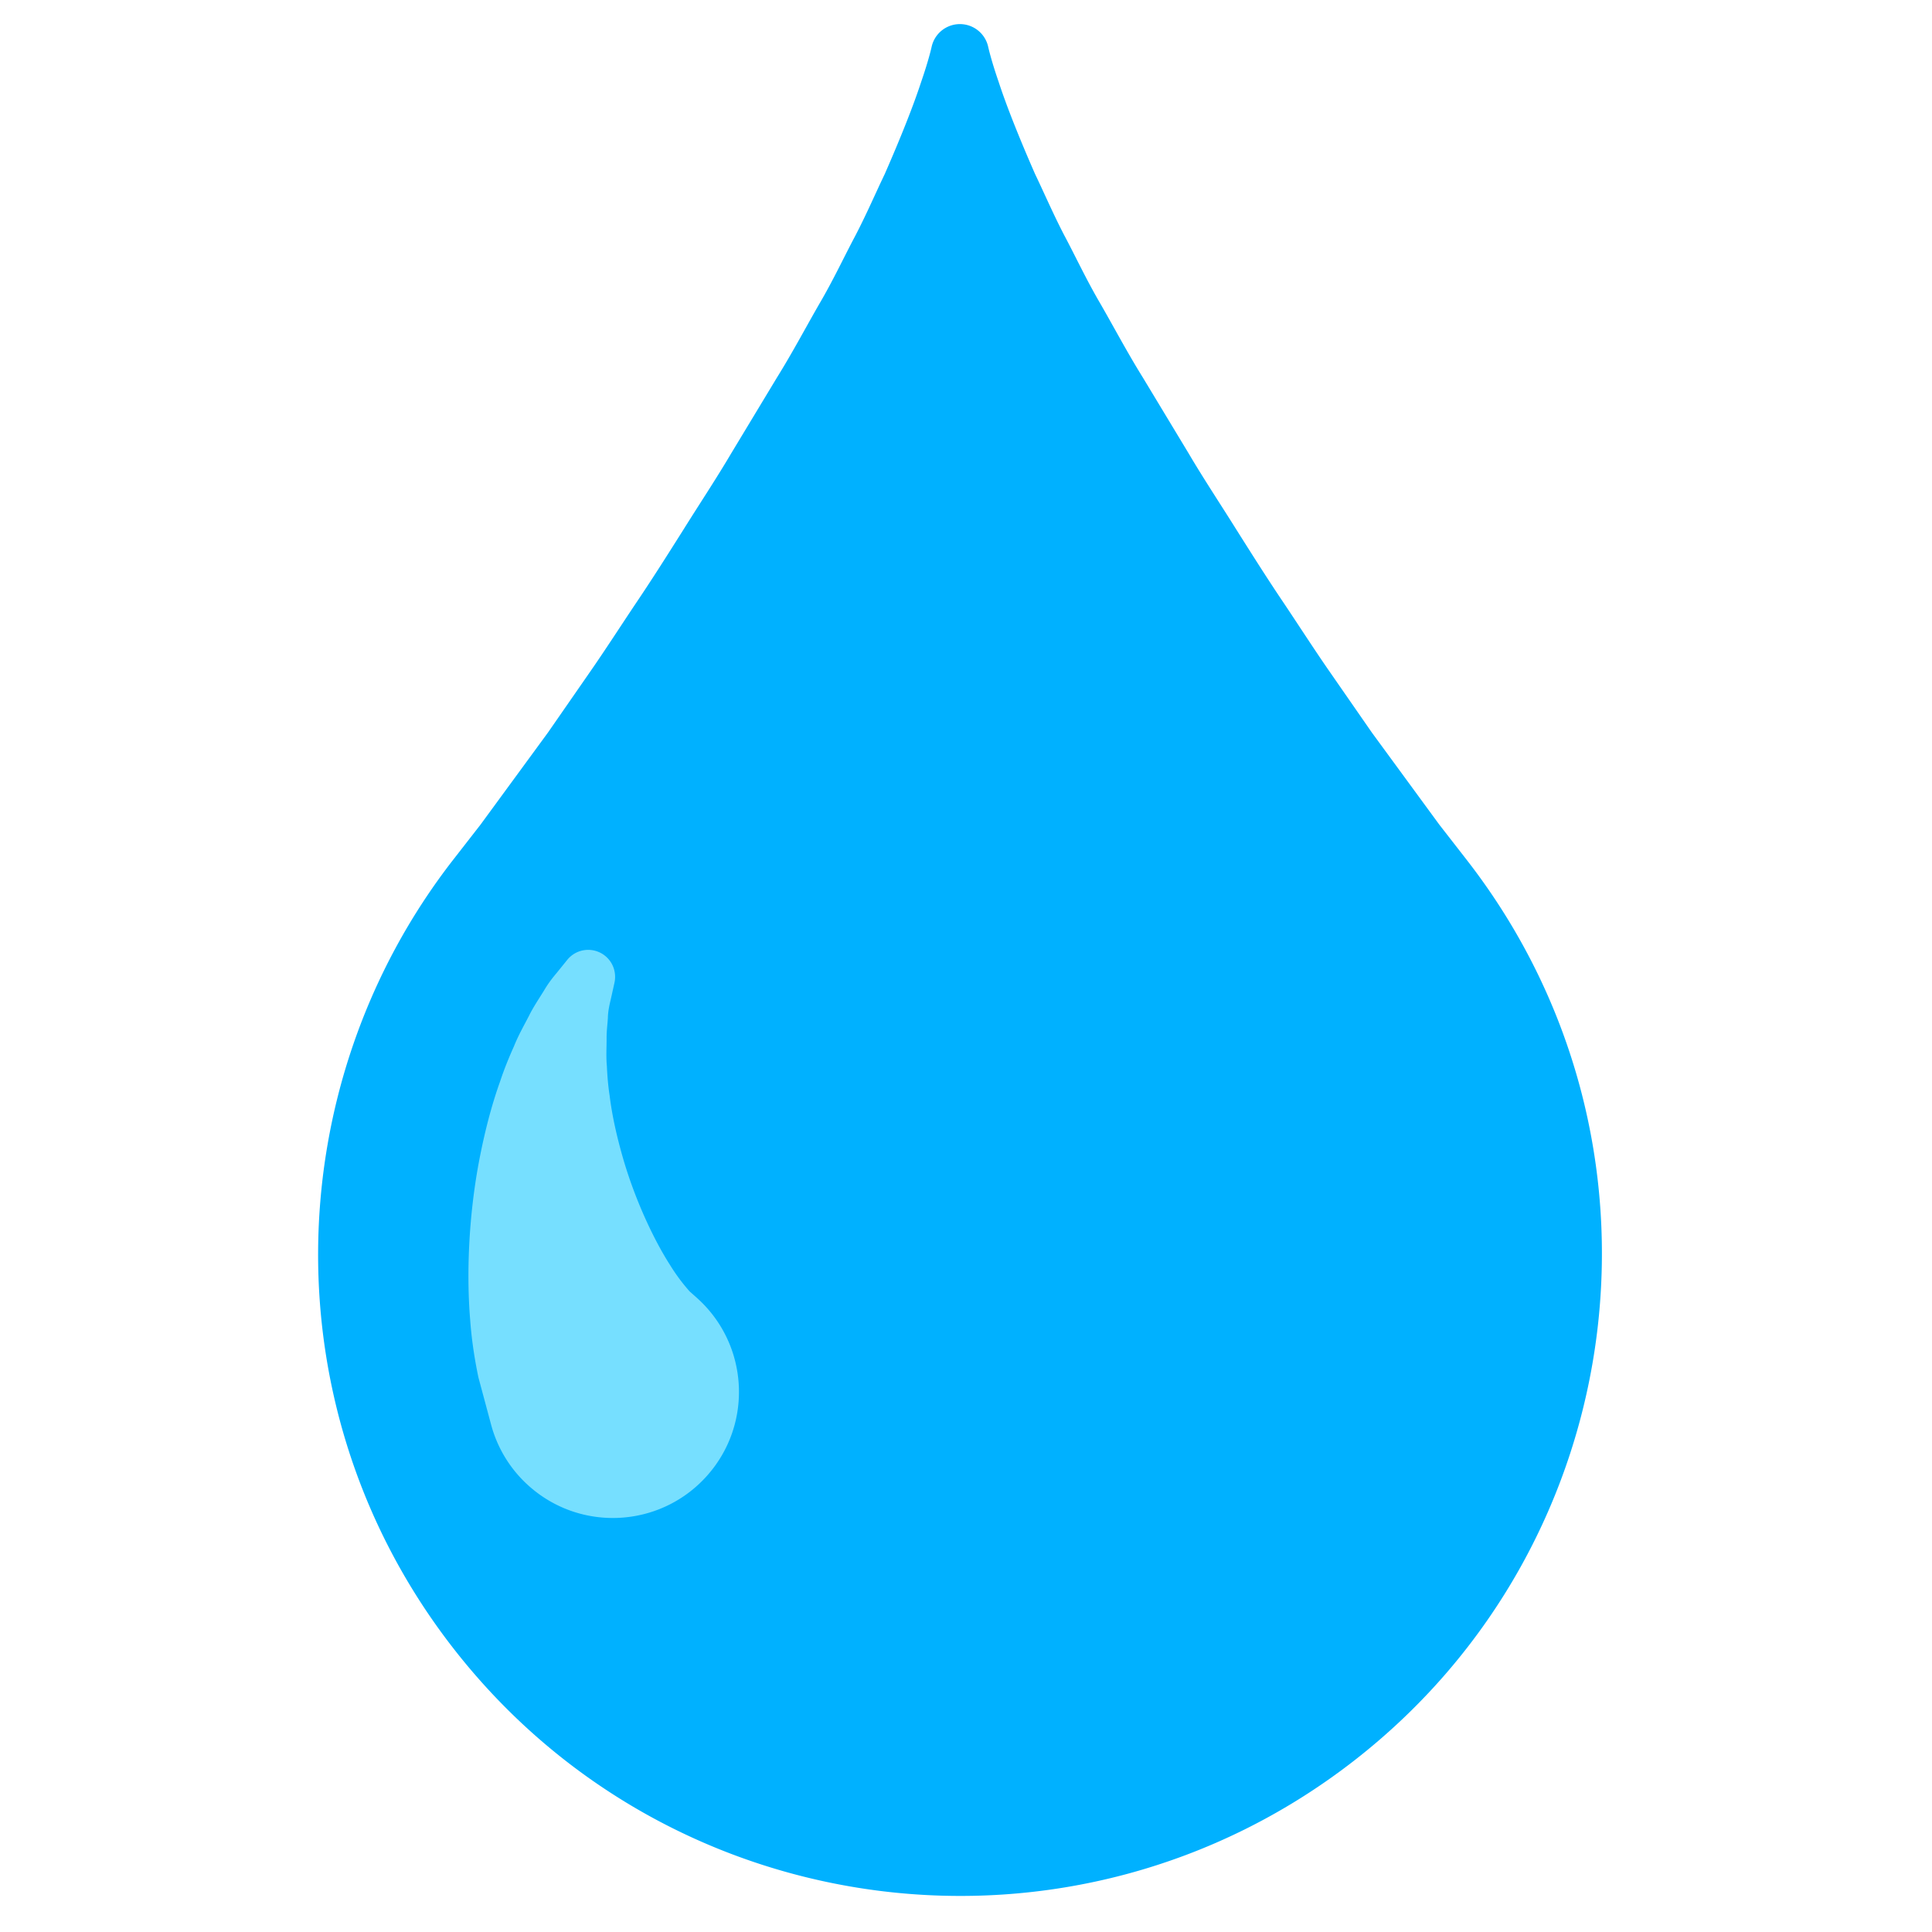
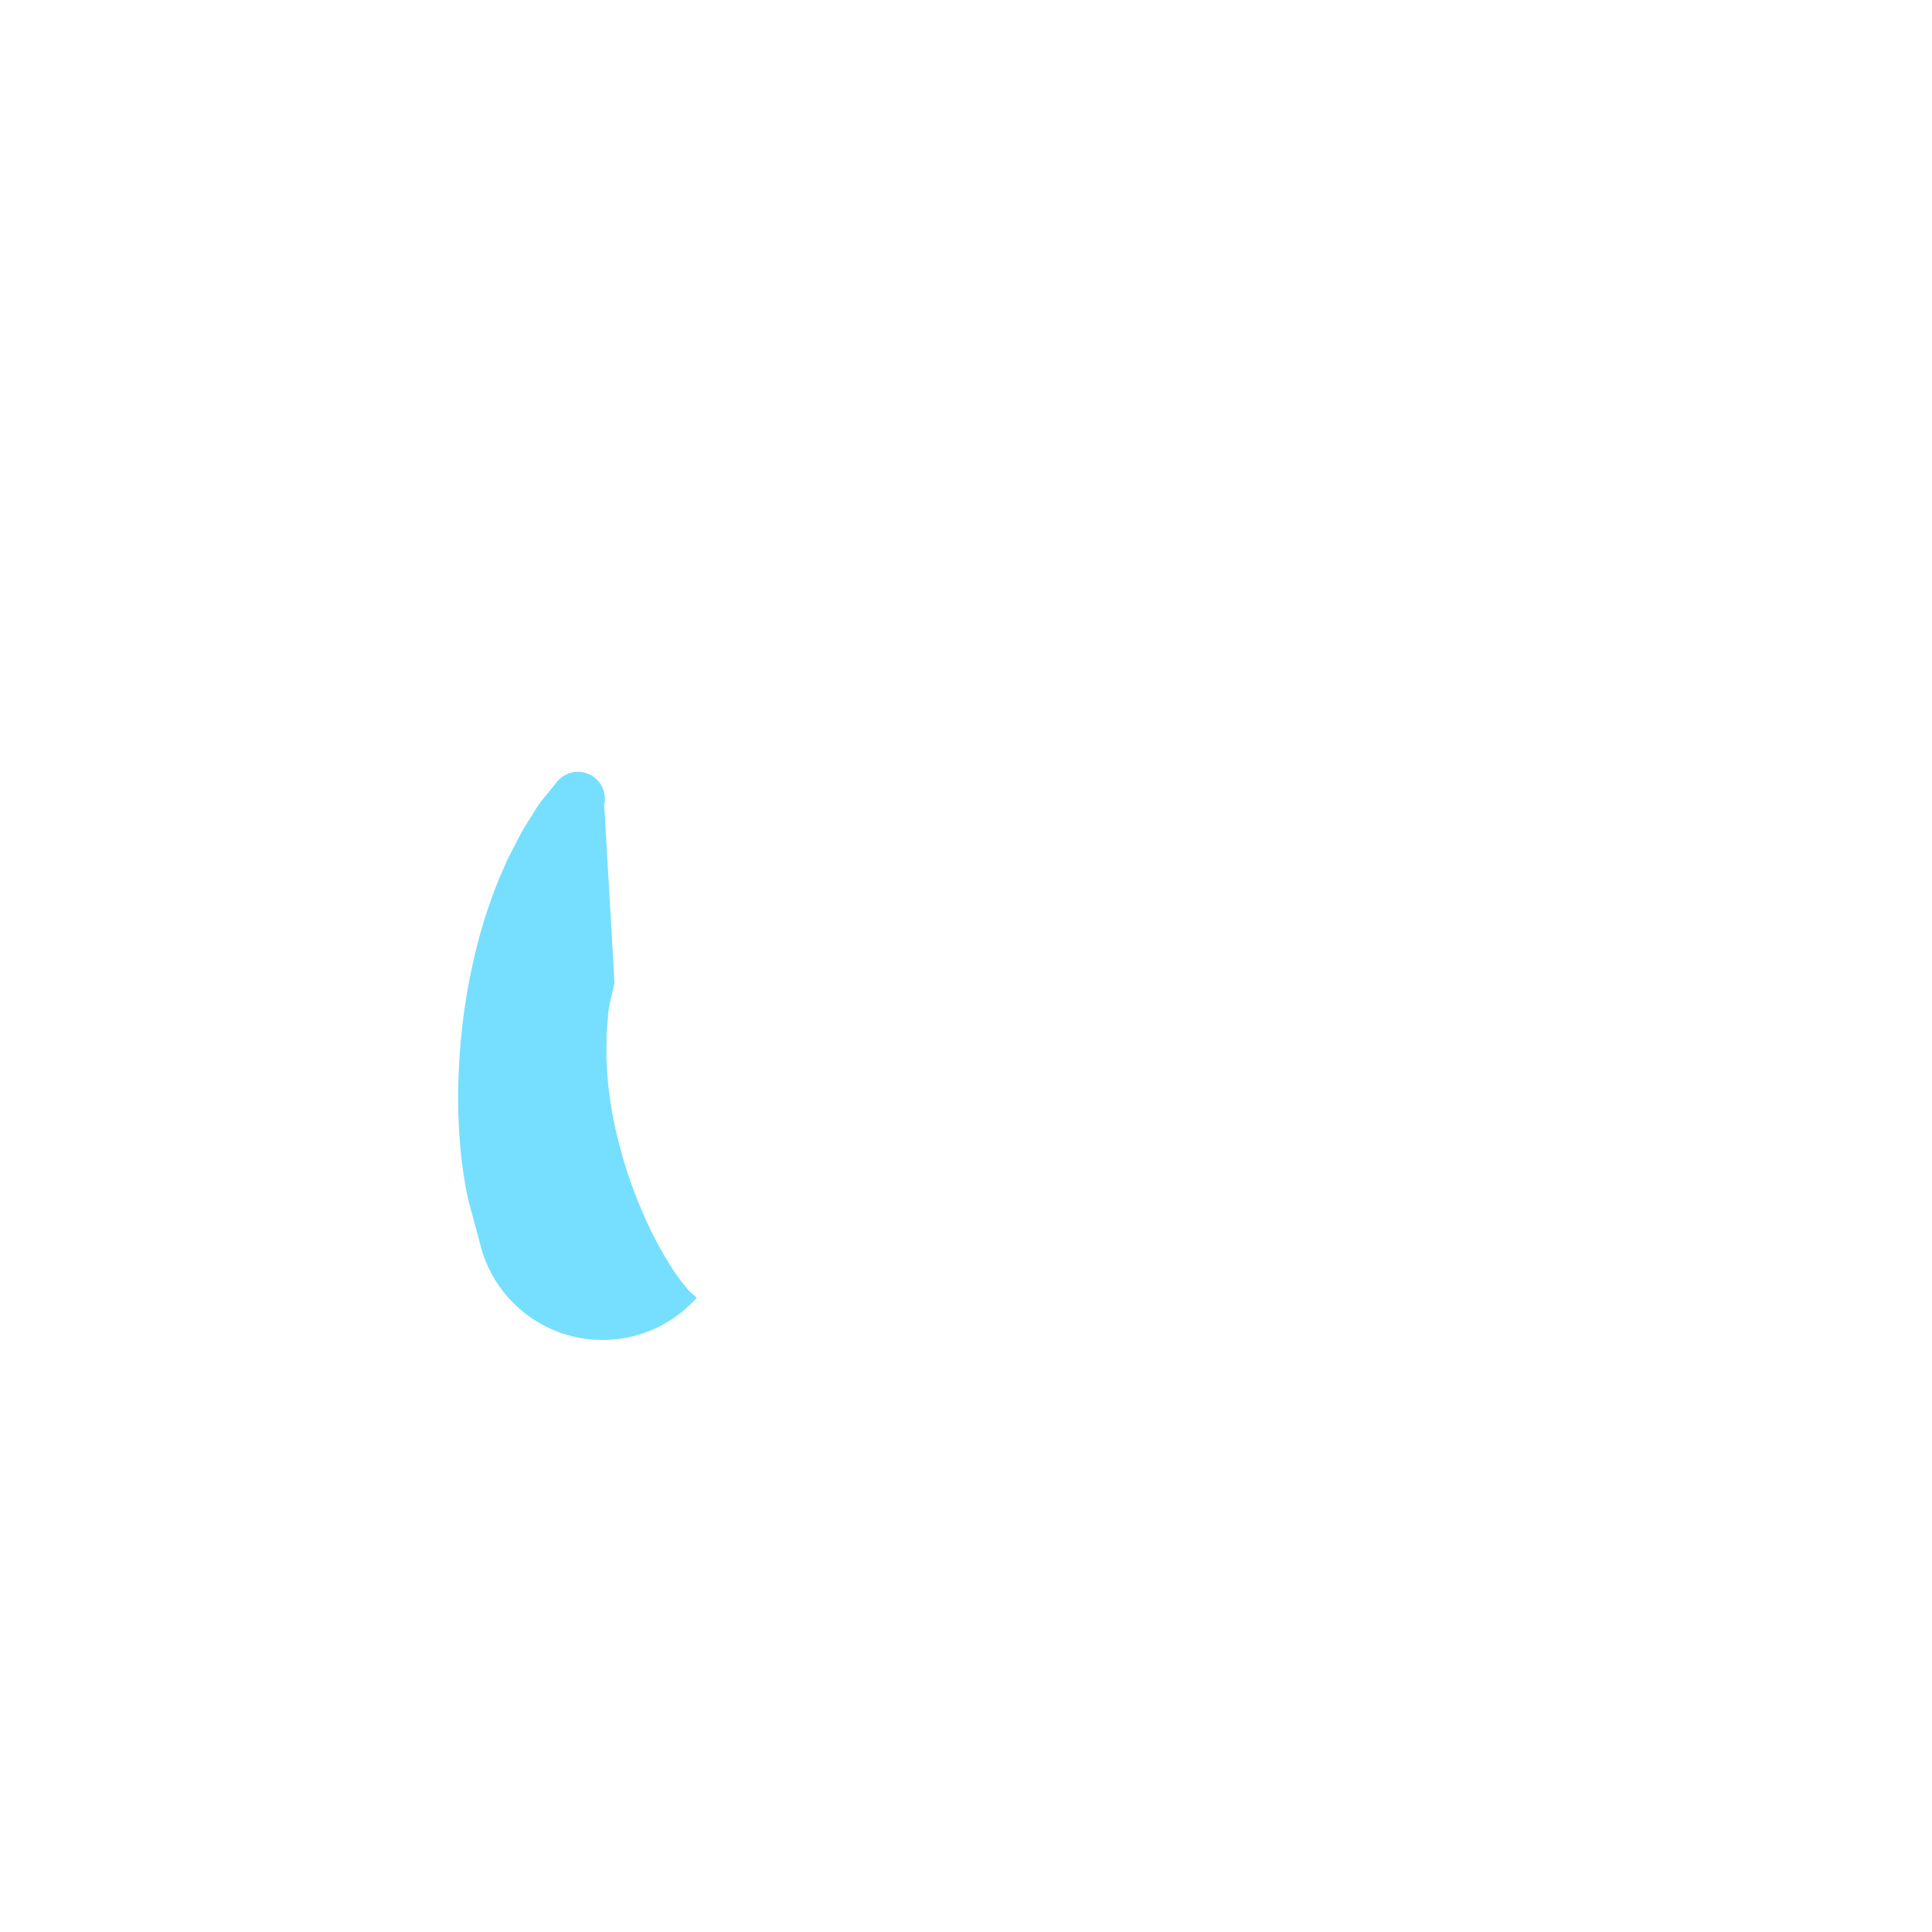
<svg xmlns="http://www.w3.org/2000/svg" width="800px" height="800px" viewBox="0 0 512 512" aria-hidden="true" role="img" class="iconify iconify--fxemoji" preserveAspectRatio="xMidYMid meet">
-   <path fill="#00B1FF" d="M261.891 12.452s.725 3.365 2.765 9.254c1.914 5.889 5.213 14.301 9.64 24.396c2.427 5.048 4.767 10.516 7.77 16.299c3.079 5.784 5.902 11.883 9.612 18.192c3.632 6.309 7.066 12.829 11.189 19.454l12.123 20.085c3.961 6.73 8.442 13.46 12.575 20.085c4.184 6.625 8.294 13.145 12.556 19.454c4.225 6.309 8.143 12.409 12.155 18.192l11.303 16.299l17.868 24.396l7.202 9.254c57.709 74.151 44.38 181.045-29.771 238.754s-181.045 44.38-238.754-29.771c-48.824-62.735-46.685-148.989 0-208.983l7.202-9.254l17.868-24.396l11.303-16.299c4.012-5.784 7.931-11.883 12.155-18.192c4.262-6.309 8.372-12.829 12.556-19.454c4.132-6.625 8.613-13.355 12.575-20.085l12.123-20.085c4.123-6.625 7.557-13.145 11.189-19.454c3.709-6.309 6.533-12.409 9.612-18.192c3.003-5.784 5.344-11.252 7.77-16.299c4.427-10.095 7.726-18.508 9.64-24.396c2.04-5.889 2.765-9.254 2.765-9.254a7.675 7.675 0 0 1 15.009 0z" />
-   <path fill="#76DFFF" d="M162.843 260.414l-.988 4.458c-.35 1.438-.734 3.184-.76 4.824c-.092 1.79-.365 3.415-.339 5.751c.003 2.242-.166 4.545.074 7.104c.116 2.509.314 5.125.736 7.855c.66 5.395 1.976 11.114 3.575 16.647c3.231 11.107 8.165 21.538 12.413 28.164a49.992 49.992 0 0 0 5.21 7.023l1.882 1.677c13.78 12.276 14.999 33.399 2.723 47.178c-12.276 13.78-33.399 14.999-47.178 2.723a33.261 33.261 0 0 1-10.052-16.297l-1.615-6.023l-1.732-6.442c-.812-3.863-1.753-9.208-2.185-15.196c-1.008-12.035-.447-27.26 2.327-42.032c1.404-7.384 3.223-14.623 5.595-21.229c1.089-3.3 2.381-6.436 3.69-9.356c1.174-2.926 2.719-5.607 3.97-8.048c1.172-2.386 2.827-4.801 4.005-6.736c1.241-2.097 2.348-3.445 3.264-4.538l2.87-3.549a7.137 7.137 0 0 1 10.037-1.062c2.174 1.758 3.04 4.547 2.478 7.104z" />
+   <path fill="#76DFFF" d="M162.843 260.414l-.988 4.458c-.35 1.438-.734 3.184-.76 4.824c-.092 1.79-.365 3.415-.339 5.751c.003 2.242-.166 4.545.074 7.104c.116 2.509.314 5.125.736 7.855c.66 5.395 1.976 11.114 3.575 16.647c3.231 11.107 8.165 21.538 12.413 28.164a49.992 49.992 0 0 0 5.21 7.023l1.882 1.677c-12.276 13.78-33.399 14.999-47.178 2.723a33.261 33.261 0 0 1-10.052-16.297l-1.615-6.023l-1.732-6.442c-.812-3.863-1.753-9.208-2.185-15.196c-1.008-12.035-.447-27.26 2.327-42.032c1.404-7.384 3.223-14.623 5.595-21.229c1.089-3.3 2.381-6.436 3.69-9.356c1.174-2.926 2.719-5.607 3.97-8.048c1.172-2.386 2.827-4.801 4.005-6.736c1.241-2.097 2.348-3.445 3.264-4.538l2.87-3.549a7.137 7.137 0 0 1 10.037-1.062c2.174 1.758 3.04 4.547 2.478 7.104z" />
</svg>